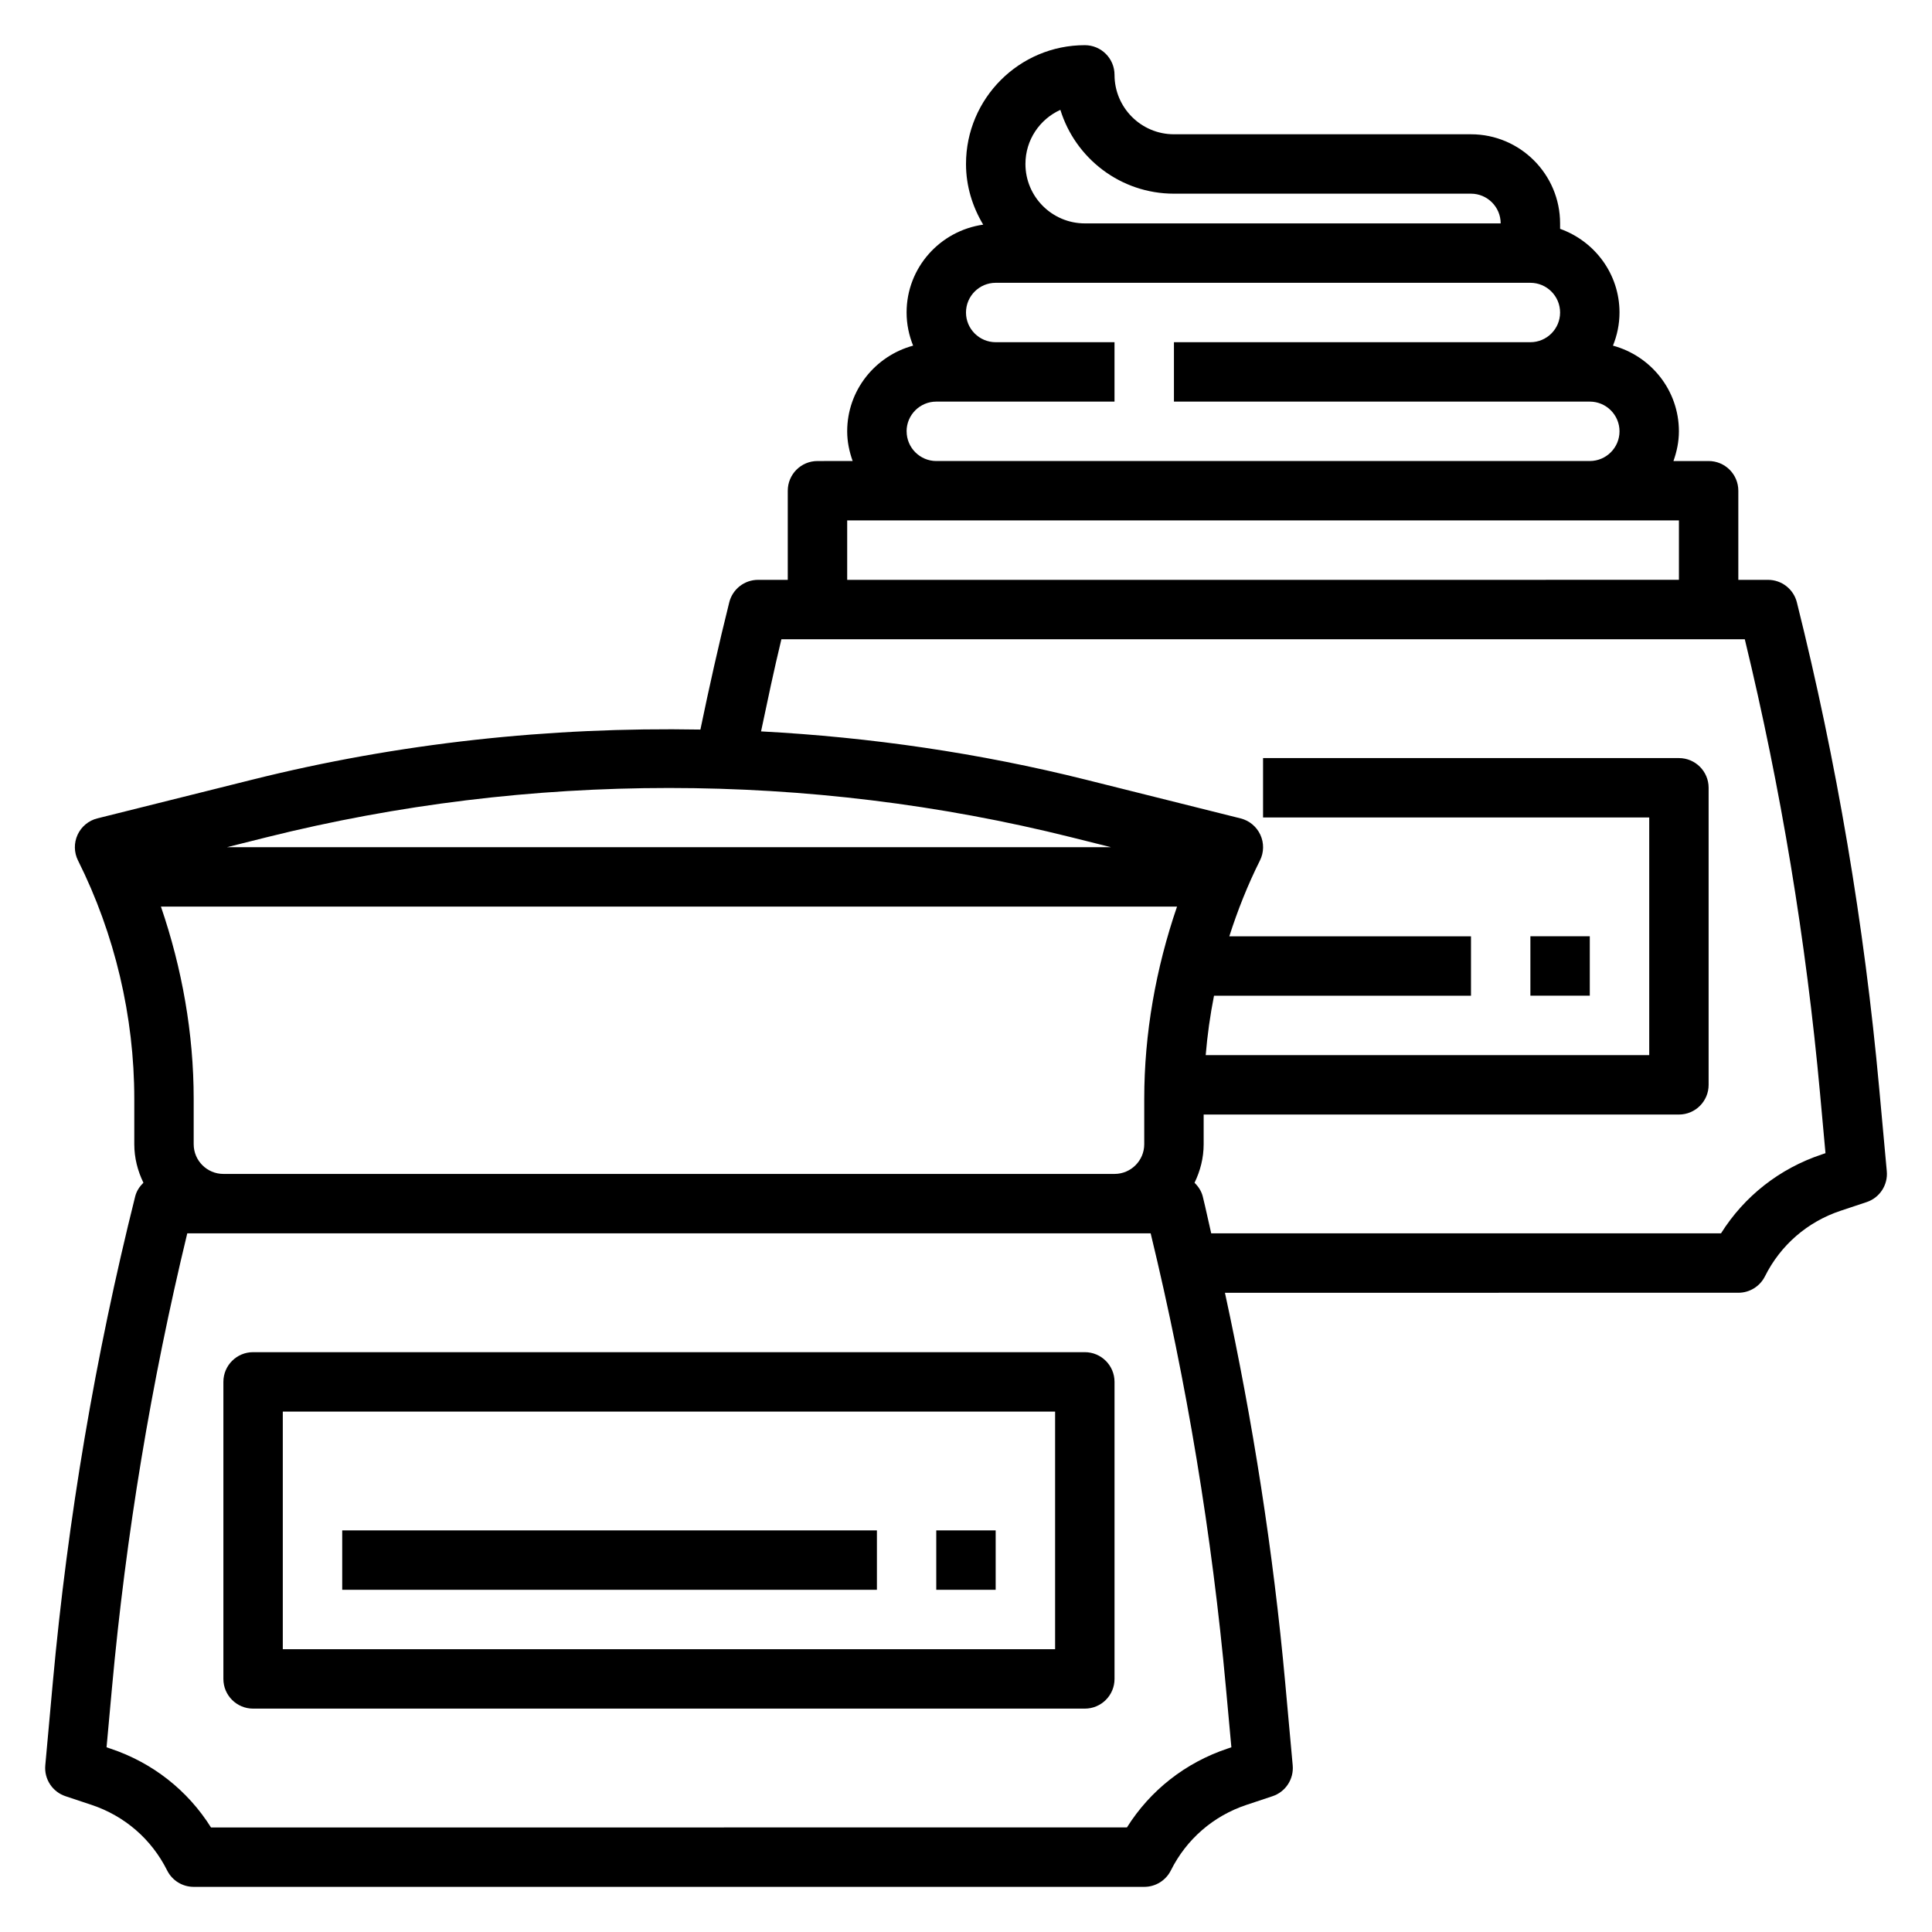
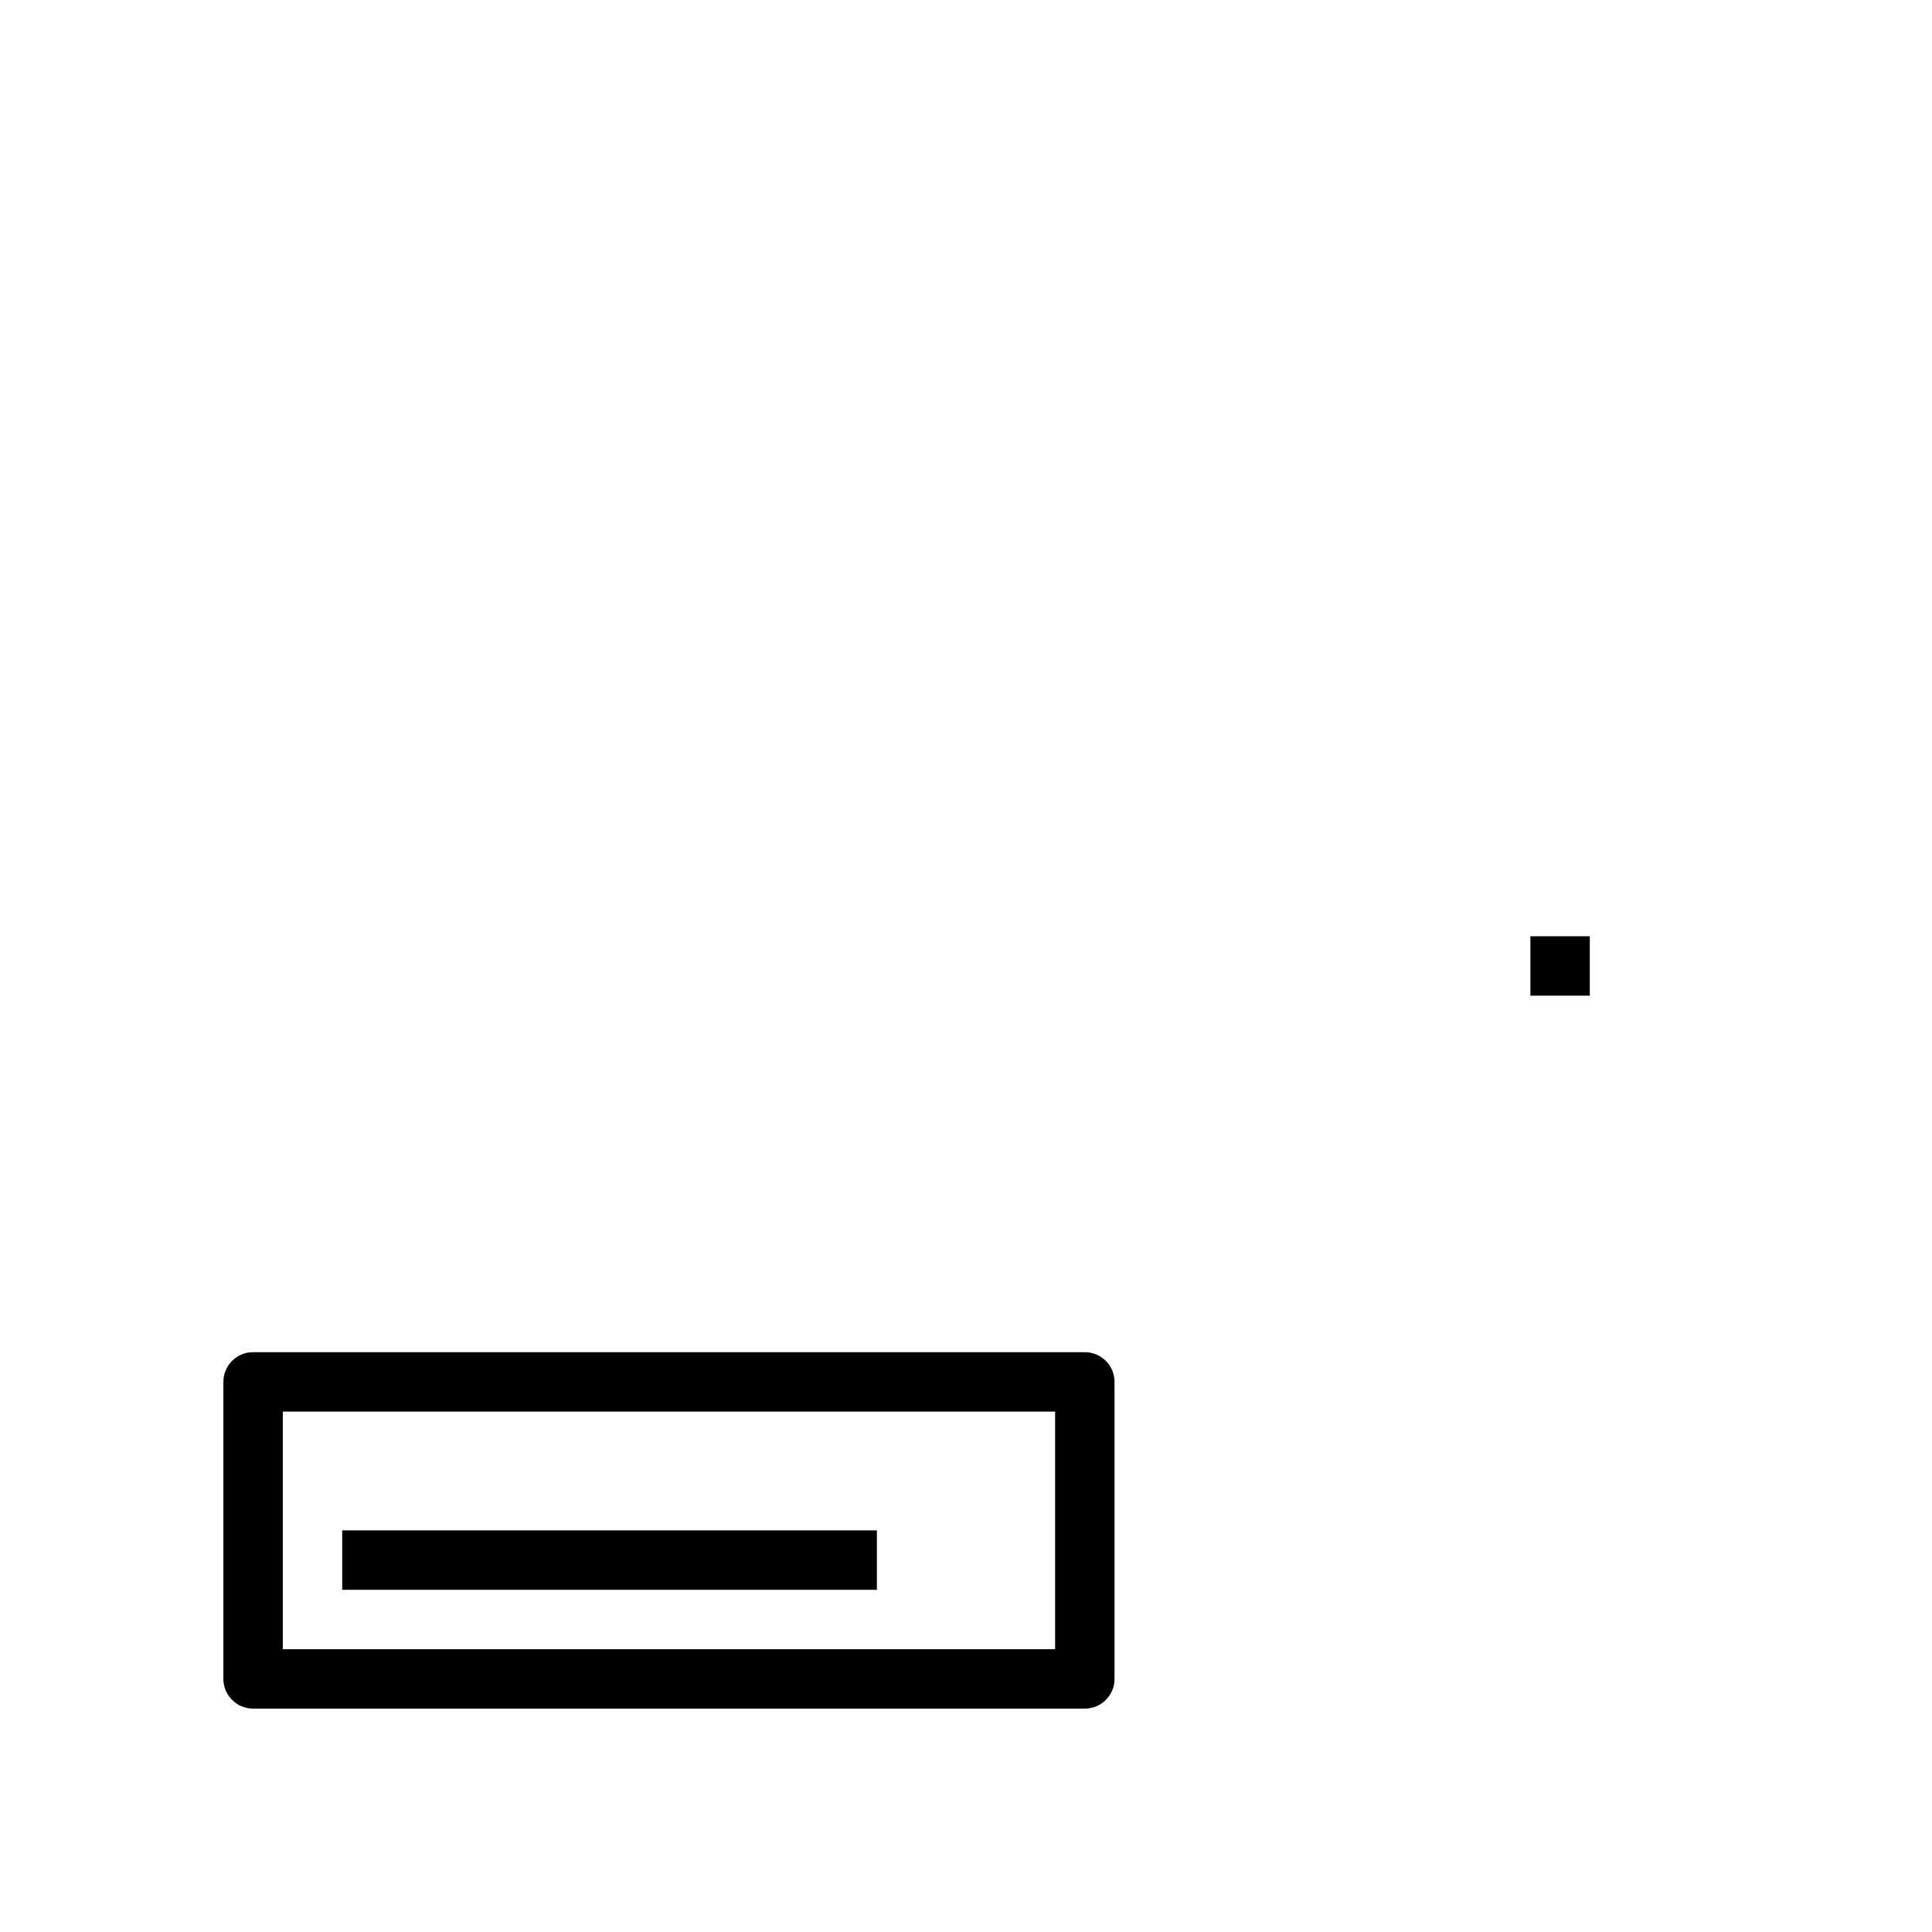
<svg xmlns="http://www.w3.org/2000/svg" fill="#000000" width="800px" height="800px" version="1.1" viewBox="144 144 512 512">
  <g>
-     <path d="m642.01 432.44c-3.938-43.312-11.281-86.656-21.82-128.81-0.883-3.512-4.031-5.965-7.644-5.965h-7.871v-23.617c0-4.352-3.527-7.871-7.871-7.871h-9.32c0.879-2.473 1.445-5.102 1.445-7.875 0-10.887-7.438-19.988-17.477-22.703 1.098-2.723 1.734-5.676 1.734-8.785 0-10.25-6.606-18.91-15.742-22.168l-0.004-1.445c0-13.02-10.598-23.617-23.617-23.617h-78.719c-8.684 0-15.742-7.062-15.742-15.742 0-4.352-3.527-7.871-7.871-7.871-17.367 0-31.488 14.121-31.488 31.488 0 5.894 1.73 11.359 4.559 16.074-11.449 1.625-20.305 11.395-20.305 23.281 0 3.109 0.637 6.062 1.73 8.785-10.035 2.719-17.473 11.816-17.473 22.703 0 2.769 0.566 5.398 1.449 7.871l-9.324 0.004c-4.344 0-7.871 3.519-7.871 7.871v23.617h-7.871c-3.613 0-6.762 2.457-7.637 5.969-2.785 11.148-5.312 22.449-7.644 33.707-39.957-0.723-79.996 3.582-118.8 13.289l-41.012 10.246c-2.312 0.574-4.242 2.172-5.242 4.344-0.992 2.164-0.961 4.676 0.109 6.809 9.762 19.516 14.918 41.363 14.918 63.176v12.027c0 3.668 0.914 7.102 2.418 10.203-1.008 0.992-1.82 2.188-2.18 3.629-10.551 42.16-17.887 85.504-21.832 128.82l-1.992 21.945c-0.332 3.644 1.891 7.031 5.352 8.18l6.918 2.305c8.777 2.93 15.887 9.094 20.02 17.367 1.332 2.672 4.059 4.356 7.039 4.356h251.91c2.984 0 5.707-1.684 7.047-4.352 4.133-8.273 11.242-14.438 20.02-17.367l6.918-2.305c3.465-1.148 5.684-4.535 5.352-8.18l-1.992-21.945c-3.148-34.629-8.574-69.242-15.965-103.29l136.06-0.004c2.984 0 5.707-1.684 7.047-4.352 4.133-8.273 11.242-14.438 20.02-17.367l6.918-2.305c3.465-1.148 5.684-4.535 5.352-8.18zm-217-259.33c3.969 12.855 15.957 22.215 30.094 22.215h78.719c4.336 0 7.871 3.527 7.871 7.871l-110.2 0.004c-8.684 0-15.742-7.062-15.742-15.742-0.004-6.379 3.797-11.875 9.262-14.348zm-40.754 85.191c0-4.344 3.535-7.871 7.871-7.871h47.23v-15.742h-31.488c-4.336 0-7.871-3.527-7.871-7.871s3.535-7.871 7.871-7.871h141.7c4.336 0 7.871 3.527 7.871 7.871s-3.535 7.871-7.871 7.871h-94.461v15.742h110.21c4.336 0 7.871 3.527 7.871 7.871s-3.535 7.871-7.871 7.871l-173.18 0.004c-4.336 0-7.871-3.527-7.871-7.875zm-15.742 23.617h220.42v15.742l-220.42 0.004zm-153.89 83.973c69.715-17.422 143.6-17.422 213.31 0l10.477 2.621h-234.25zm-19.297 81.34v-12.027c0-17.305-3.07-34.566-8.68-50.949h269.28c-5.621 16.383-8.691 33.645-8.691 50.949v12.027c0 4.344-3.535 7.871-7.871 7.871h-236.16c-4.34 0-7.875-3.527-7.875-7.871zm275 159.82-1.008 0.34c-11.172 3.731-20.492 11.059-26.672 20.898l-242.73 0.004c-6.18-9.84-15.5-17.176-26.672-20.898l-1.008-0.34 1.434-15.734c3.688-40.473 10.395-80.969 19.957-120.47h255.31c9.566 39.5 16.27 79.996 19.949 120.46zm156.43-157.1c-11.172 3.731-20.492 11.059-26.672 20.898l-135.1 0.004c-0.77-3.25-1.434-6.543-2.242-9.777-0.363-1.441-1.172-2.644-2.18-3.629 1.504-3.109 2.418-6.543 2.418-10.211v-7.871h125.95c4.344 0 7.871-3.519 7.871-7.871v-78.723c0-4.352-3.527-7.871-7.871-7.871h-110.21v15.742h102.34v62.977h-117.54c0.441-5.281 1.172-10.539 2.203-15.742h68.102v-15.742h-64.047c2.203-6.887 4.879-13.625 8.117-20.098 1.07-2.133 1.109-4.644 0.109-6.809-1-2.164-2.93-3.769-5.242-4.344l-41.004-10.258c-28.207-7.055-57.07-11.258-86.074-12.801 1.715-8.148 3.434-16.32 5.391-24.418h255.31c9.566 39.5 16.27 79.996 19.949 120.46l1.434 15.734z" />
    <path d="m431.49 502.34h-220.42c-4.344 0-7.871 3.519-7.871 7.871v78.719c0 4.352 3.527 7.871 7.871 7.871h220.42c4.344 0 7.871-3.519 7.871-7.871v-78.719c0-4.352-3.527-7.871-7.871-7.871zm-7.875 78.719h-204.67v-62.977h204.67z" />
-     <path d="m392.12 549.57h15.742v15.742h-15.742z" />
    <path d="m234.69 549.57h141.7v15.742h-141.7z" />
    <path d="m549.57 392.12h15.742v15.742h-15.742z" />
  </g>
</svg>